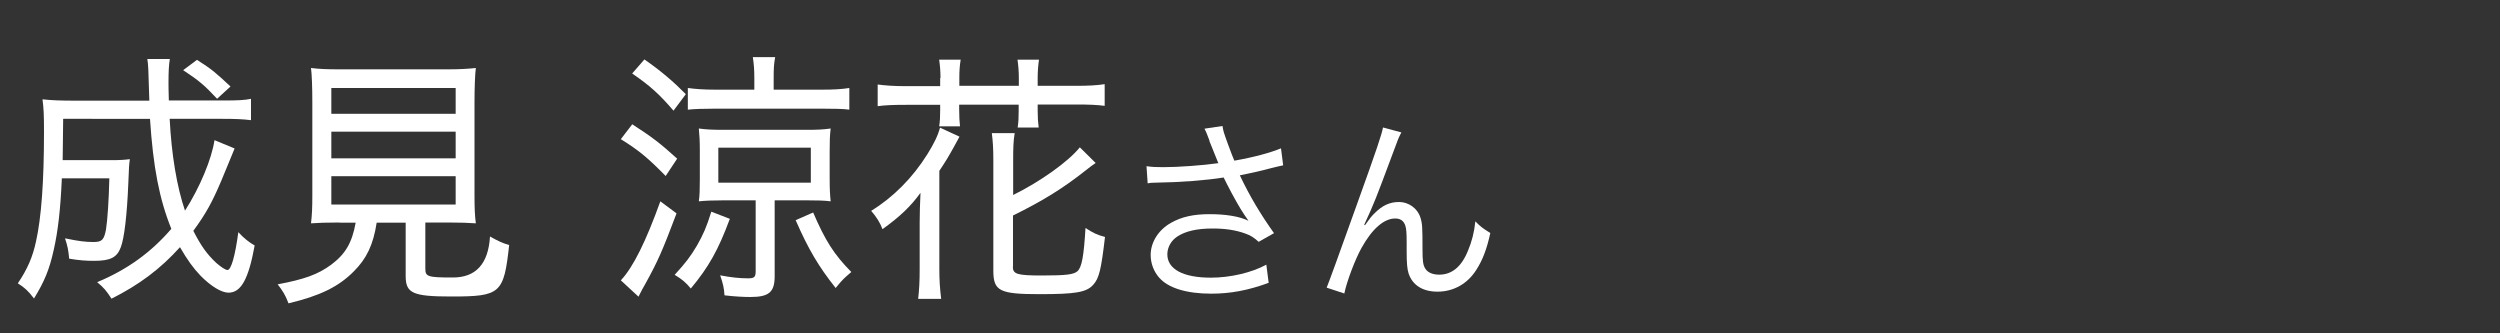
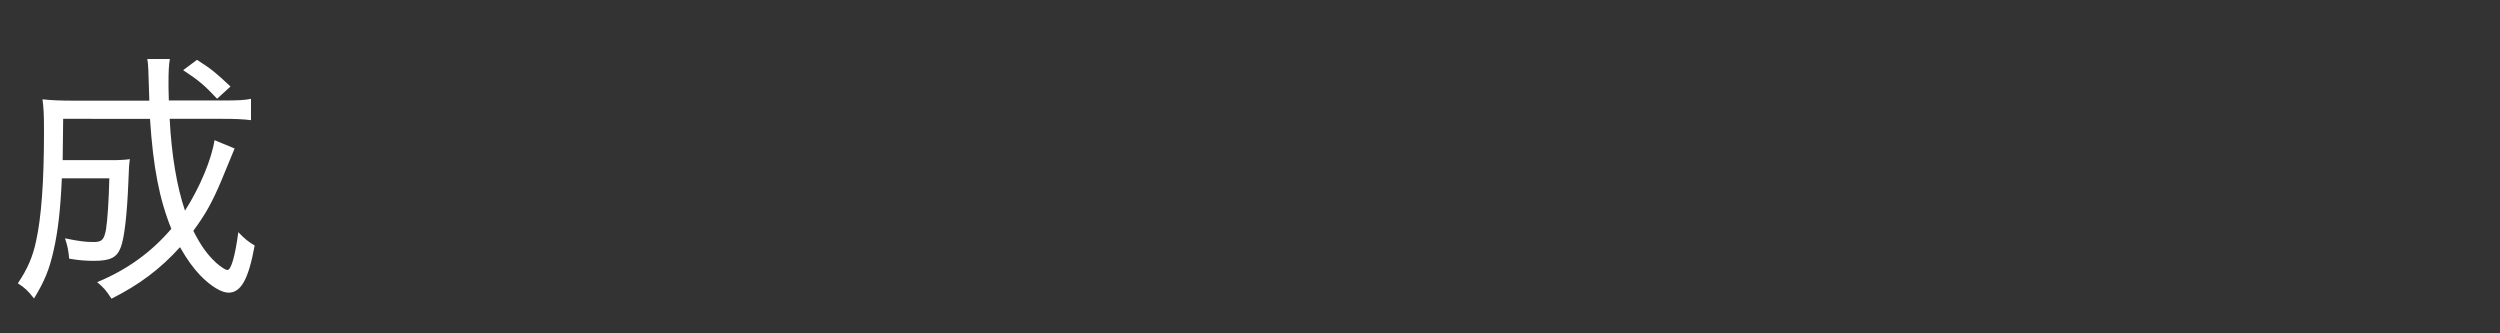
<svg xmlns="http://www.w3.org/2000/svg" id="a" data-name="レイヤー 1" width="150" height="20" viewBox="0 0 150 20">
  <rect x="0" y="0" width="150" height="20" fill="#333333" stroke="none" />
  <path d="m14.08,8.9c-.11.27-.17.4-.37.9t-.43,1.04c-.55,1.3-.94,2-1.68,3.01.46.9.8,1.38,1.37,1.92.28.24.55.43.68.43.22,0,.46-.85.65-2.27.35.38.65.61.98.8-.37,2.03-.82,2.83-1.57,2.83-.42,0-1.05-.38-1.68-1.02-.43-.45-.8-.96-1.23-1.71-1.17,1.3-2.45,2.26-4.11,3.09-.31-.48-.46-.66-.86-.99,1.8-.75,3.23-1.78,4.45-3.2-.72-1.78-1.09-3.7-1.28-6.6H3.79c-.02,1.3-.02,1.78-.03,2.48h2.89c.57,0,.82-.02,1.14-.06-.05.38-.05.43-.09,1.42-.08,2-.25,3.33-.45,3.86-.23.62-.62.82-1.61.82-.48,0-.91-.03-1.49-.13-.05-.51-.09-.75-.25-1.22.88.18,1.23.22,1.71.22.51,0,.63-.13.75-.75.09-.58.17-1.75.2-3.07h-2.85c-.08,1.86-.23,3.17-.49,4.31-.26,1.17-.55,1.87-1.18,2.9-.35-.46-.57-.66-.97-.91.58-.86.89-1.58,1.09-2.51.32-1.44.48-3.57.48-6.58,0-1.04-.02-1.41-.09-1.95.55.06,1.11.08,1.89.08h4.52c-.06-2-.06-2.1-.12-2.5h1.35c-.06.34-.08.8-.08,1.42,0,.19,0,.42.02,1.07h3.28c.85,0,1.28-.02,1.65-.1v1.28c-.48-.06-.95-.08-1.77-.08h-3.11c.11,2.16.43,4.07.92,5.51.89-1.39,1.6-3.09,1.77-4.23l1.21.5Zm-1.06-2.98c-.75-.8-1.06-1.07-2.03-1.71l.83-.62c.92.59,1.12.77,2.01,1.6l-.81.74Z" style="fill: #fff;" />
-   <path d="m20.37,13.35c-.83,0-1.25.02-1.71.05.06-.5.08-.94.08-1.68v-5.54c0-.96-.03-1.74-.08-2.1.48.06.97.08,1.62.08h6.64c.65,0,1.17-.03,1.63-.08-.05.37-.08,1.2-.08,2.1v5.54c0,.75.02,1.22.08,1.68-.4-.03-.92-.05-1.69-.05h-1.34v2.77c0,.48.14.53,1.65.53q2.08,0,2.23-2.46c.48.27.75.4,1.15.51-.32,2.91-.51,3.09-3.46,3.09-2.32,0-2.75-.19-2.75-1.23v-3.2h-1.74c-.2,1.31-.6,2.16-1.38,2.93-.92.93-2.06,1.47-3.91,1.91-.18-.48-.34-.74-.65-1.14,1.6-.3,2.41-.59,3.2-1.17.86-.64,1.26-1.31,1.48-2.53h-.97Zm-.49-6.52h7.46v-1.55h-7.46v1.55Zm0,2.67h7.46v-1.6h-7.46v1.6Zm0,2.77h7.46v-1.7h-7.46v1.7Z" style="fill: #fff;" />
-   <path d="m37.94,7.46c1.15.74,1.68,1.14,2.69,2.06l-.69,1.04c-1.05-1.07-1.58-1.52-2.69-2.21l.69-.9Zm2.65,5.35c-.85,2.24-1.08,2.79-1.88,4.24-.14.24-.2.35-.4.75l-1.06-.98c.74-.78,1.52-2.37,2.37-4.74l.97.72Zm-1.92-9.24c.95.66,1.71,1.3,2.48,2.08l-.74.99c-.85-.99-1.4-1.49-2.48-2.23l.74-.85Zm5.12,9.56c-.69,1.86-1.26,2.88-2.34,4.18-.32-.38-.51-.54-.97-.82.66-.72.95-1.1,1.34-1.76.38-.67.57-1.1.86-2.03l1.11.43Zm5.54-7.75c.71,0,1.18-.03,1.63-.1v1.3c-.35-.05-.91-.06-1.62-.06h-6.46c-.72,0-1.23.02-1.61.06v-1.3c.45.06.94.1,1.65.1h2.34v-.69c0-.53-.03-.86-.09-1.26h1.34c-.08.42-.09.72-.09,1.25v.7h2.92Zm-5.92,6.64c-.62,0-1.12.02-1.48.06.05-.35.06-.72.06-1.3v-1.74c0-.58-.02-.91-.06-1.33.43.06.81.08,1.45.08h5.04c.63,0,1.02-.02,1.42-.08-.05.42-.06.75-.06,1.38v1.63c0,.64.02.96.06,1.36-.37-.05-.81-.06-1.45-.06h-1.91v4.55c0,.96-.34,1.25-1.46,1.25-.4,0-.97-.03-1.55-.1-.03-.46-.09-.7-.26-1.2.68.13,1.18.18,1.68.18.37,0,.45-.08.45-.42v-4.26h-1.92Zm-.31-1.06h5.55v-2.1h-5.55v2.1Zm5.69,1.79c.72,1.68,1.26,2.53,2.29,3.57-.46.4-.51.43-.94.96-1.03-1.3-1.63-2.31-2.4-4.07l1.05-.46Z" style="fill: #fff;" />
-   <path d="m55.18,13.38c0-.59.02-1.15.05-1.81-.58.8-1.21,1.41-2.28,2.18-.15-.4-.37-.74-.68-1.1,1.31-.8,2.49-1.98,3.38-3.41.38-.61.62-1.09.75-1.58l1.17.54q-.14.24-.35.64c-.31.56-.49.86-.86,1.41v5.89c0,.64.03,1.14.11,1.79h-1.38c.06-.56.09-1.01.09-1.78v-2.77Zm1.25-8.71c0-.38-.03-.74-.08-1.09h1.29c-.06.37-.08.69-.08,1.09v.48h3.57v-.48c0-.37-.03-.74-.08-1.09h1.29c-.05.34-.08.7-.08,1.09v.48h2.28c.78,0,1.28-.03,1.74-.1v1.3c-.46-.06-.94-.08-1.74-.08h-2.28v.37c0,.43.02.69.06,1.01h-1.26c.05-.34.06-.61.06-.99v-.38h-3.57v.29c0,.45.02.7.05,1.01h-1.25c.05-.3.06-.61.06-.99v-.3h-2.03c-.8,0-1.28.02-1.72.08v-1.3c.45.06.95.1,1.72.1h2.03v-.48Zm4.34,11.33c0,.45.26.53,1.74.53s1.92-.06,2.14-.26c.26-.24.38-.9.48-2.59.45.29.66.4,1.17.54-.23,1.95-.35,2.48-.71,2.87-.4.45-1.06.56-3.21.56-2.42,0-2.78-.19-2.78-1.42v-6.59c0-.77-.03-1.15-.09-1.65h1.37c-.08.48-.09.94-.09,1.6v2.11c1.62-.8,3.31-2,4-2.86l.95.94q-.22.14-.62.46c-1.34,1.06-2.55,1.81-4.34,2.69v3.07Z" style="fill: #fff;" />
-   <path d="m72.57,8.44c-.18-.49-.21-.54-.3-.72l1.08-.16c.05.32.07.38.32,1.07.22.6.3.8.39,1.01,1.15-.2,2.18-.48,2.8-.74l.13,1.02c-.22.05-.34.07-.73.17-.67.18-1.05.26-1.87.43.6,1.26,1.22,2.3,2.05,3.47l-.92.52c-.31-.28-.48-.38-.81-.5-.55-.2-1.18-.3-1.95-.3-.95,0-1.63.16-2.12.48-.37.24-.6.65-.6,1.07,0,.89.95,1.4,2.61,1.4,1.17,0,2.45-.3,3.33-.78l.14,1.09c-1.25.46-2.31.65-3.45.65-1.48,0-2.57-.34-3.11-.95-.33-.37-.52-.86-.52-1.37,0-.77.47-1.51,1.22-1.93.63-.36,1.35-.52,2.31-.52s1.81.13,2.34.4q-.07-.1-.24-.35c-.25-.36-.69-1.14-1.05-1.85-.12-.24-.13-.26-.2-.4-1.06.17-2.61.29-4.1.31-.24,0-.29.01-.46.04l-.07-1.03c.31.05.58.06,1.02.06.89,0,2.39-.11,3.29-.24l-.54-1.34Z" style="fill: #fff;" />
-   <path d="m84.08,7.95c-.16.3-.21.42-.56,1.38-.97,2.6-1.06,2.84-1.67,4.16l.05.02c.29-.41.4-.55.59-.73.46-.46.9-.66,1.46-.66s1.1.38,1.27.92c.12.37.13.58.13,1.92,0,.68.03.95.17,1.16.14.23.44.36.83.36.76,0,1.34-.47,1.73-1.44.23-.54.38-1.13.44-1.76.3.31.43.41.9.7-.21.96-.46,1.62-.84,2.21-.53.84-1.37,1.31-2.33,1.31-.88,0-1.49-.38-1.73-1.08-.09-.26-.12-.66-.12-1.31v-.55c0-.6-.02-.82-.08-1.02-.1-.3-.3-.43-.61-.43-.67,0-1.38.62-2.01,1.75-.38.67-.9,2.04-1.04,2.75l-1.06-.35q.16-.37,1.81-4.98c1.25-3.47,1.49-4.21,1.57-4.63l1.12.3Z" style="fill: #fff;" />
</svg>